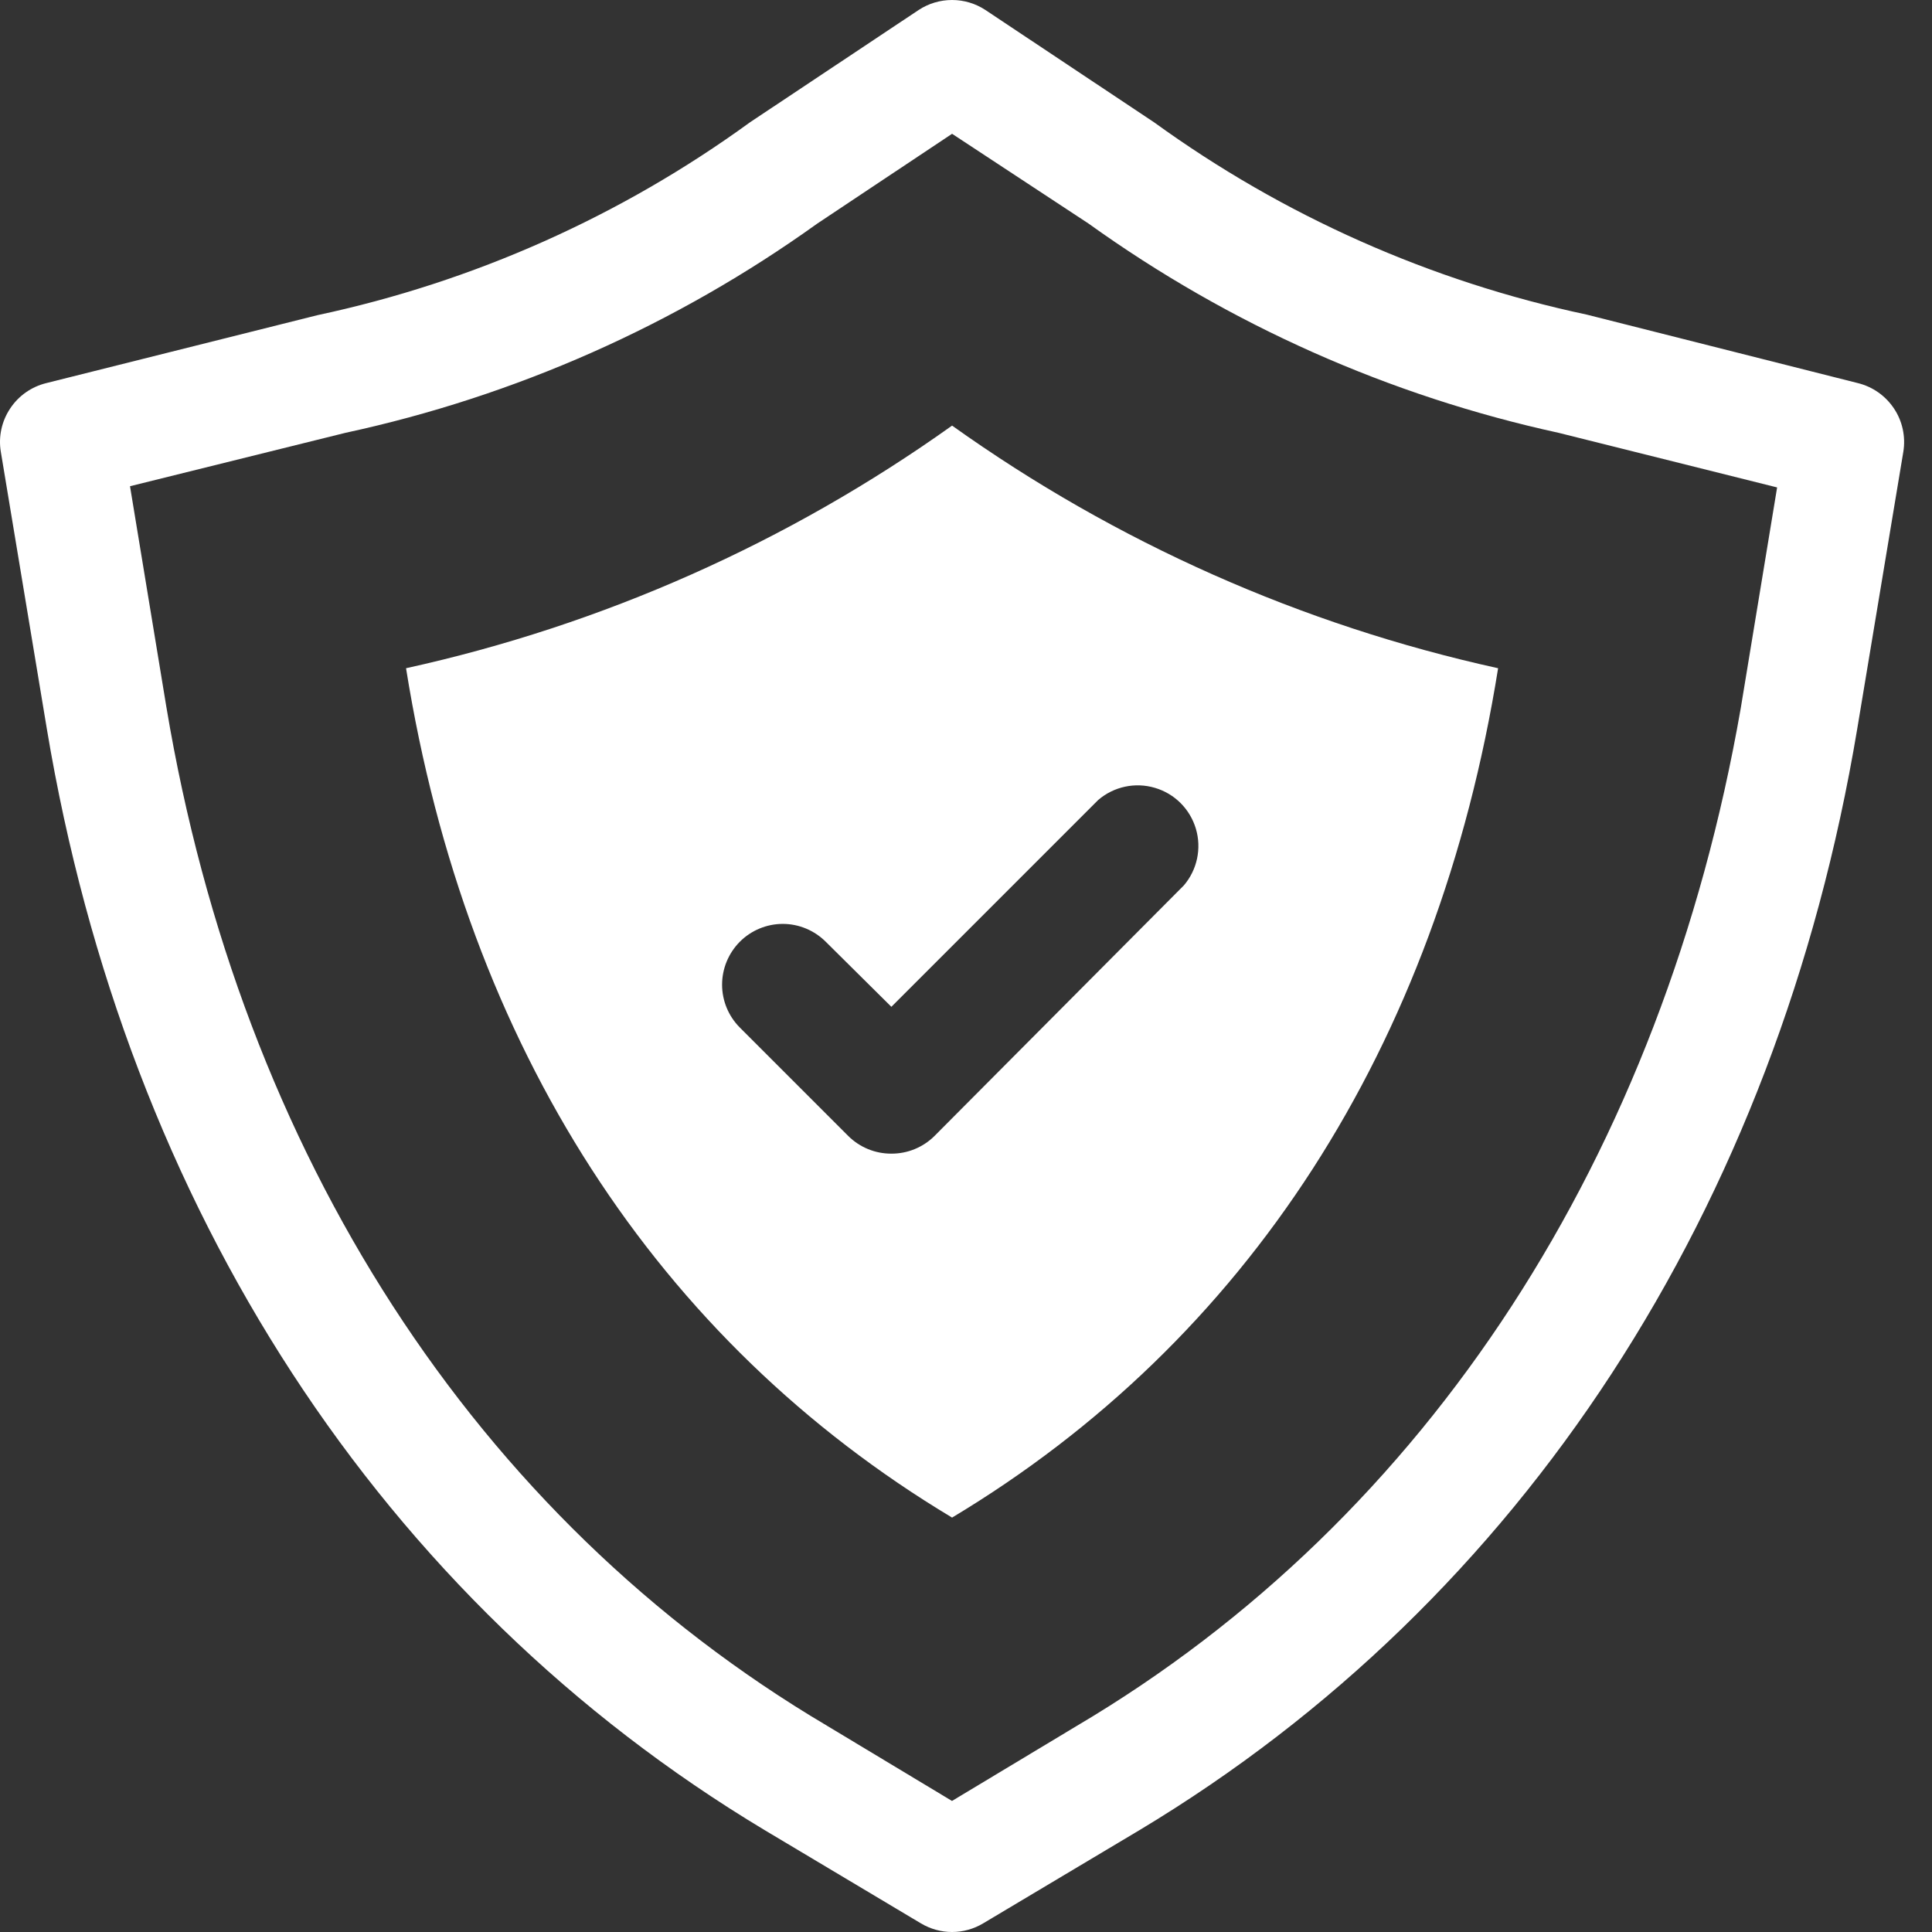
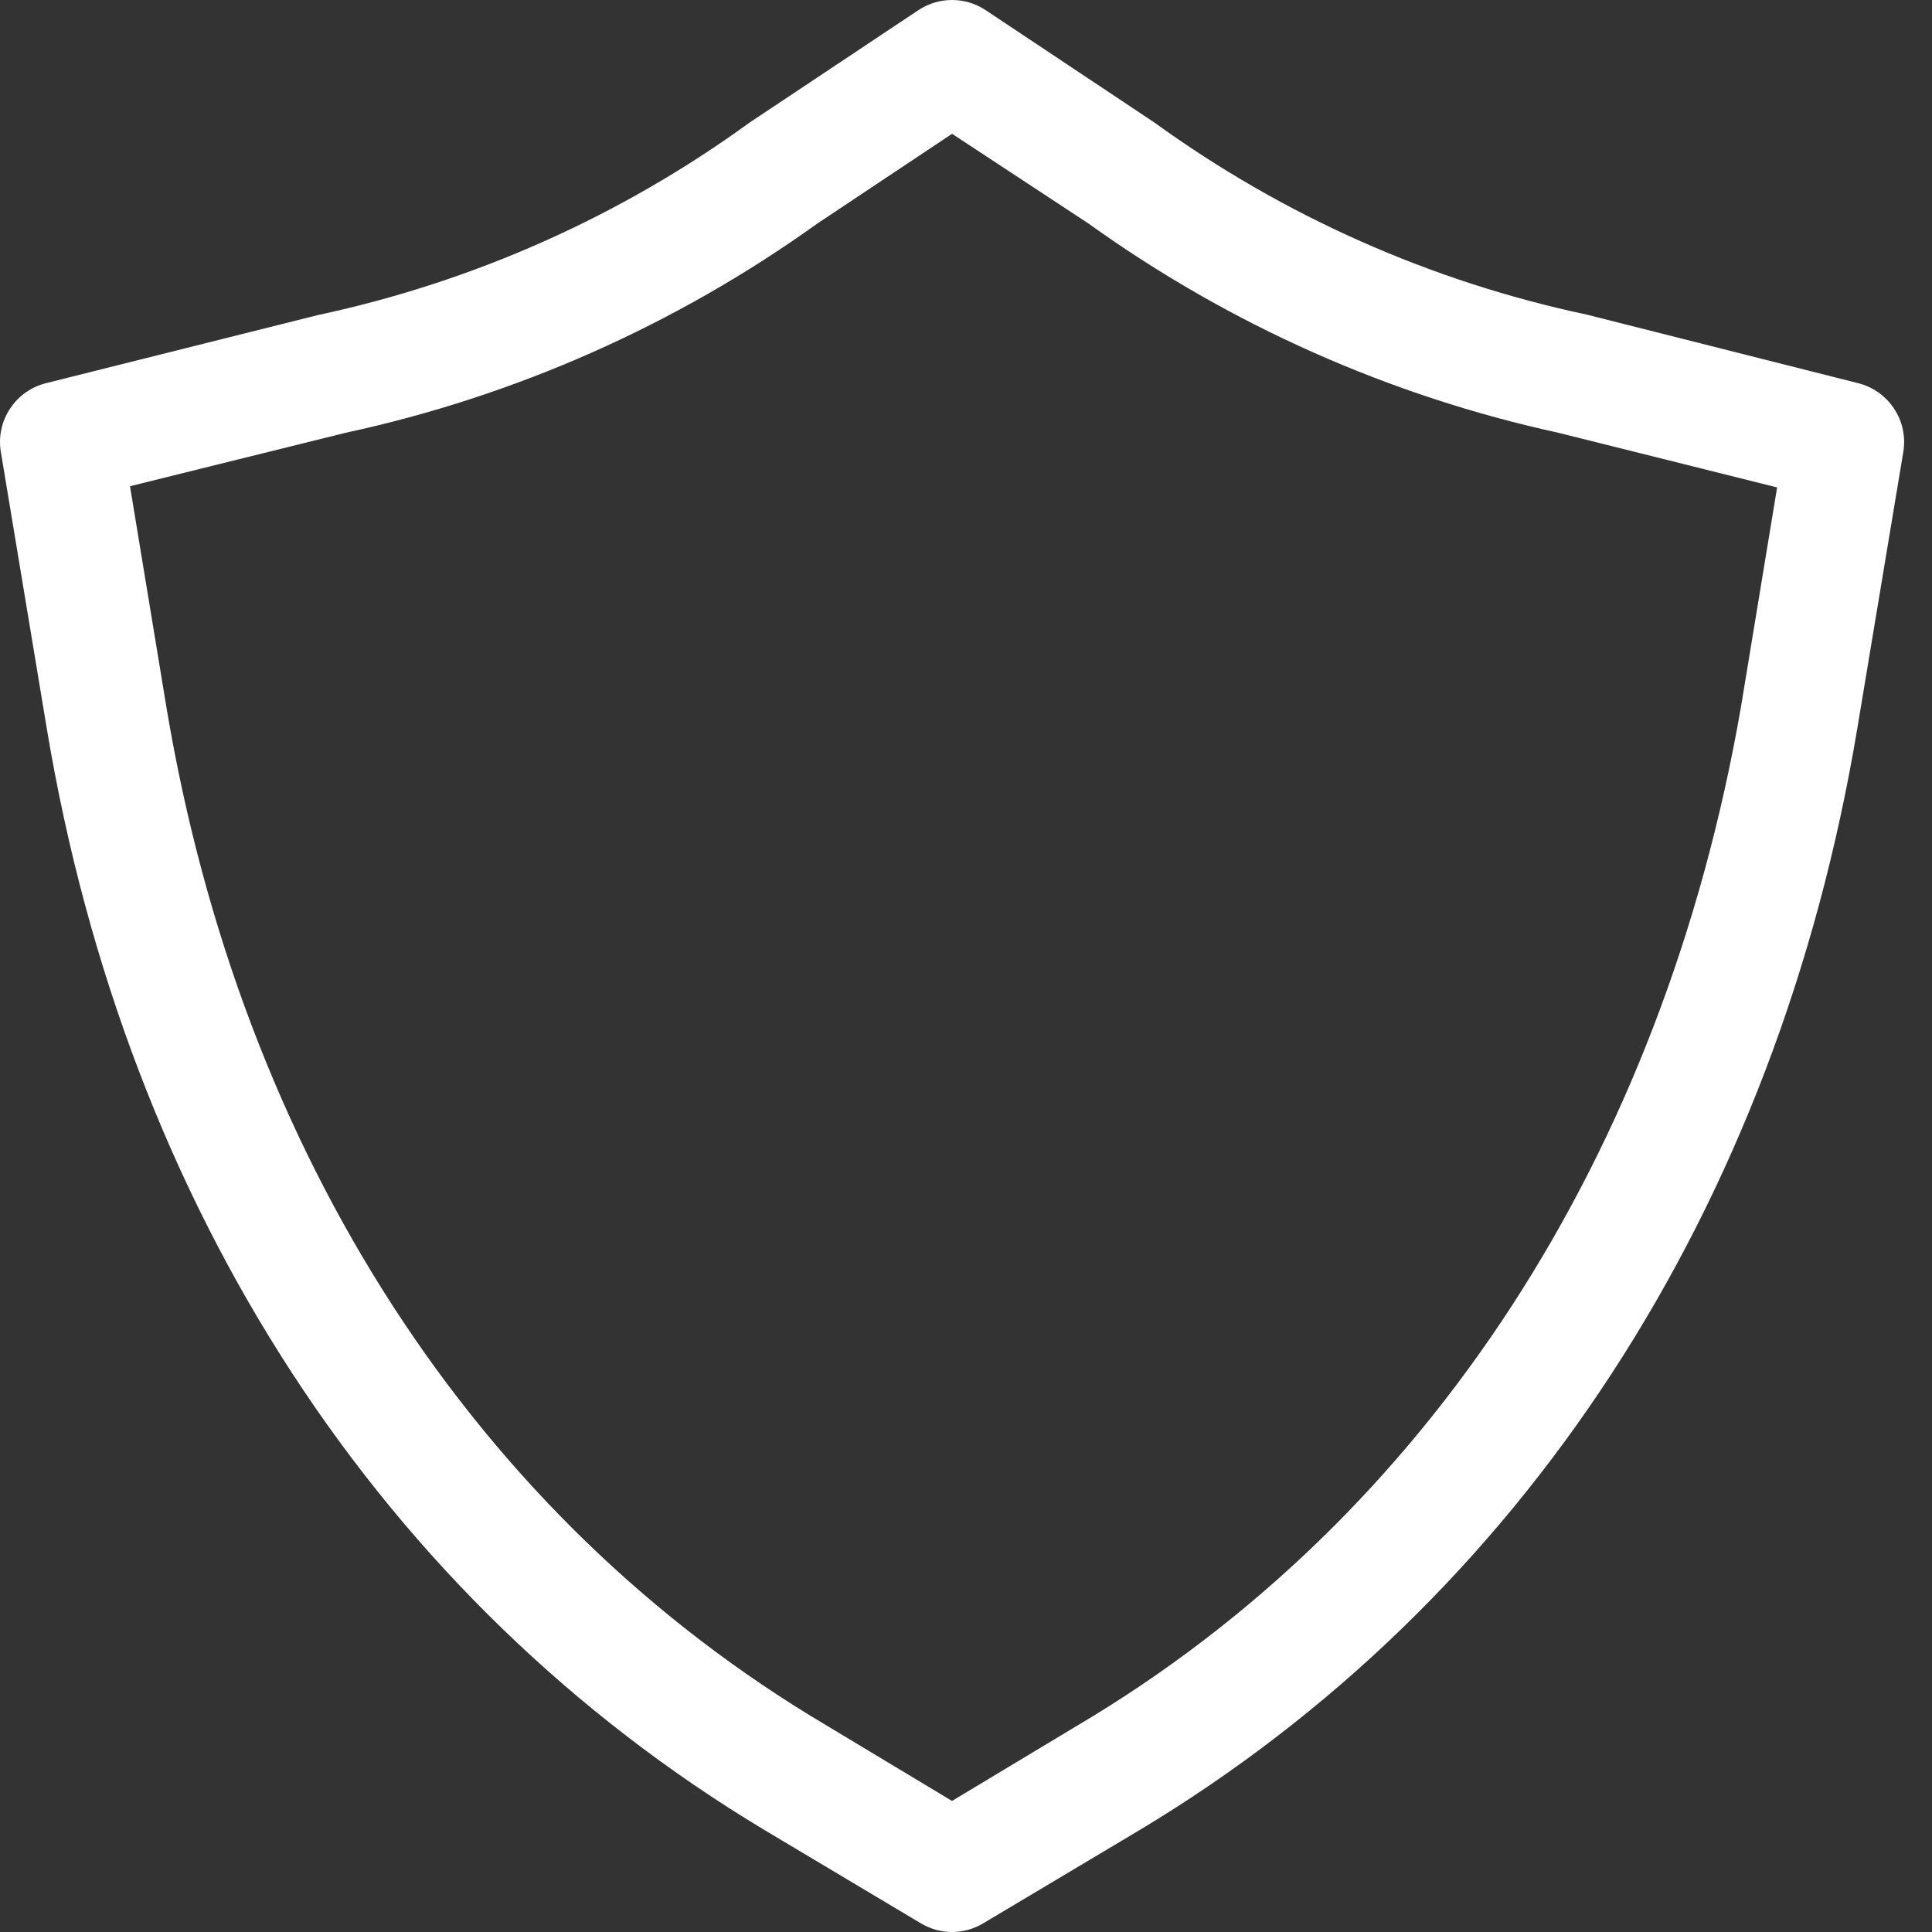
<svg xmlns="http://www.w3.org/2000/svg" fill="none" viewBox="0 0 24 24" height="24" width="24">
  <rect x="0" y="0" width="24" height="24" fill="#333333" stroke="none" />
  <path fill="white" d="M11.827 24C11.691 24 11.559 23.963 11.442 23.894L9.498 22.734C4.742 19.878 1.577 15.016 0.582 9.055L0.01 5.611C-0.021 5.424 0.021 5.232 0.126 5.075C0.23 4.917 0.391 4.804 0.575 4.759L3.944 3.915C5.883 3.501 7.713 2.685 9.317 1.519L11.412 0.124C11.535 0.043 11.679 0 11.827 0C11.974 0 12.118 0.043 12.241 0.124L14.336 1.519C15.941 2.682 17.771 3.496 19.71 3.908L23.079 4.759C23.263 4.804 23.423 4.917 23.528 5.075C23.633 5.232 23.674 5.424 23.644 5.611L23.071 9.055C22.076 15.016 18.911 19.878 14.156 22.734L12.211 23.894C12.095 23.963 11.962 24 11.827 24L11.827 24ZM1.615 6.04L2.067 8.784C2.994 14.331 5.903 18.852 10.274 21.438L11.826 22.372L13.379 21.438C17.75 18.853 20.659 14.331 21.624 8.799L22.076 6.055L19.363 5.377C17.259 4.918 15.271 4.033 13.522 2.777L11.827 1.662L10.153 2.777C8.398 4.036 6.402 4.921 4.29 5.377L1.615 6.04Z" />
-   <path fill="white" d="M11.827 5.287C9.792 6.738 7.485 7.764 5.044 8.301C5.797 13.012 8.171 16.659 11.827 18.852C15.482 16.659 17.856 13.012 18.61 8.301C16.168 7.764 13.861 6.738 11.827 5.287ZM11.608 14.112C11.466 14.253 11.273 14.332 11.073 14.331C10.873 14.332 10.68 14.253 10.538 14.112L9.189 12.763C9.049 12.622 8.97 12.431 8.97 12.232C8.97 12.033 9.049 11.842 9.189 11.7C9.33 11.558 9.523 11.477 9.724 11.477C9.925 11.477 10.117 11.558 10.259 11.7L11.073 12.507L13.643 9.937V9.937C13.837 9.771 14.102 9.714 14.347 9.787C14.592 9.859 14.783 10.05 14.856 10.296C14.928 10.54 14.872 10.805 14.706 10.999L11.608 14.112Z" />
</svg>